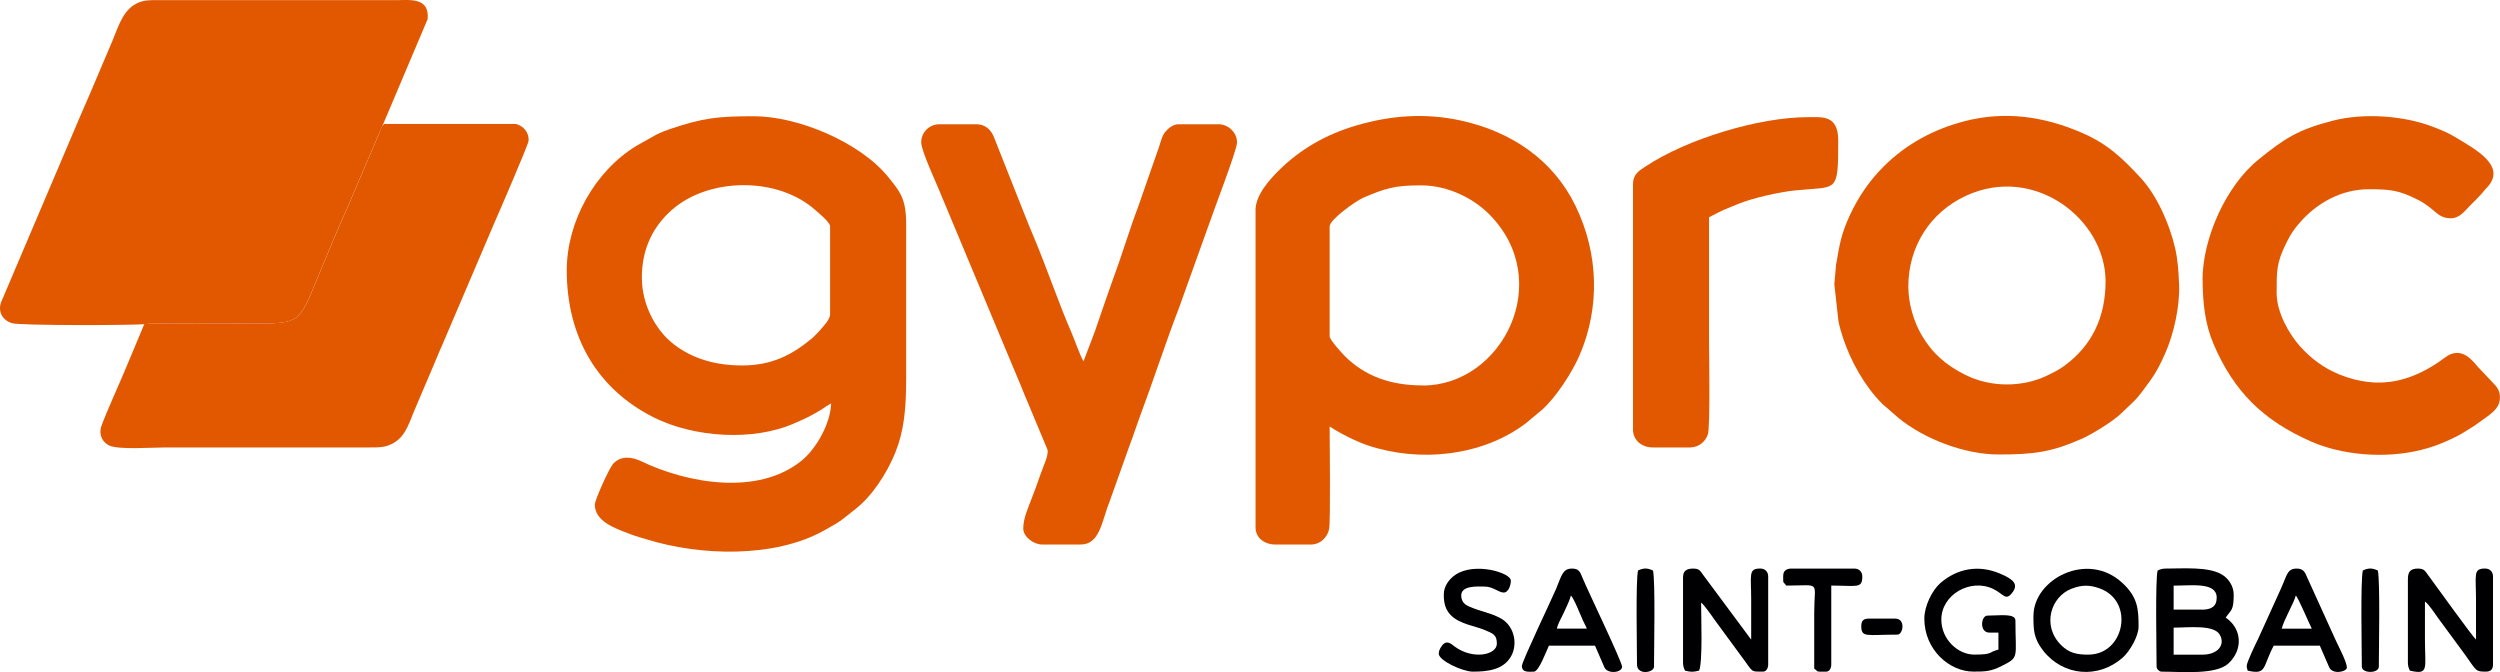
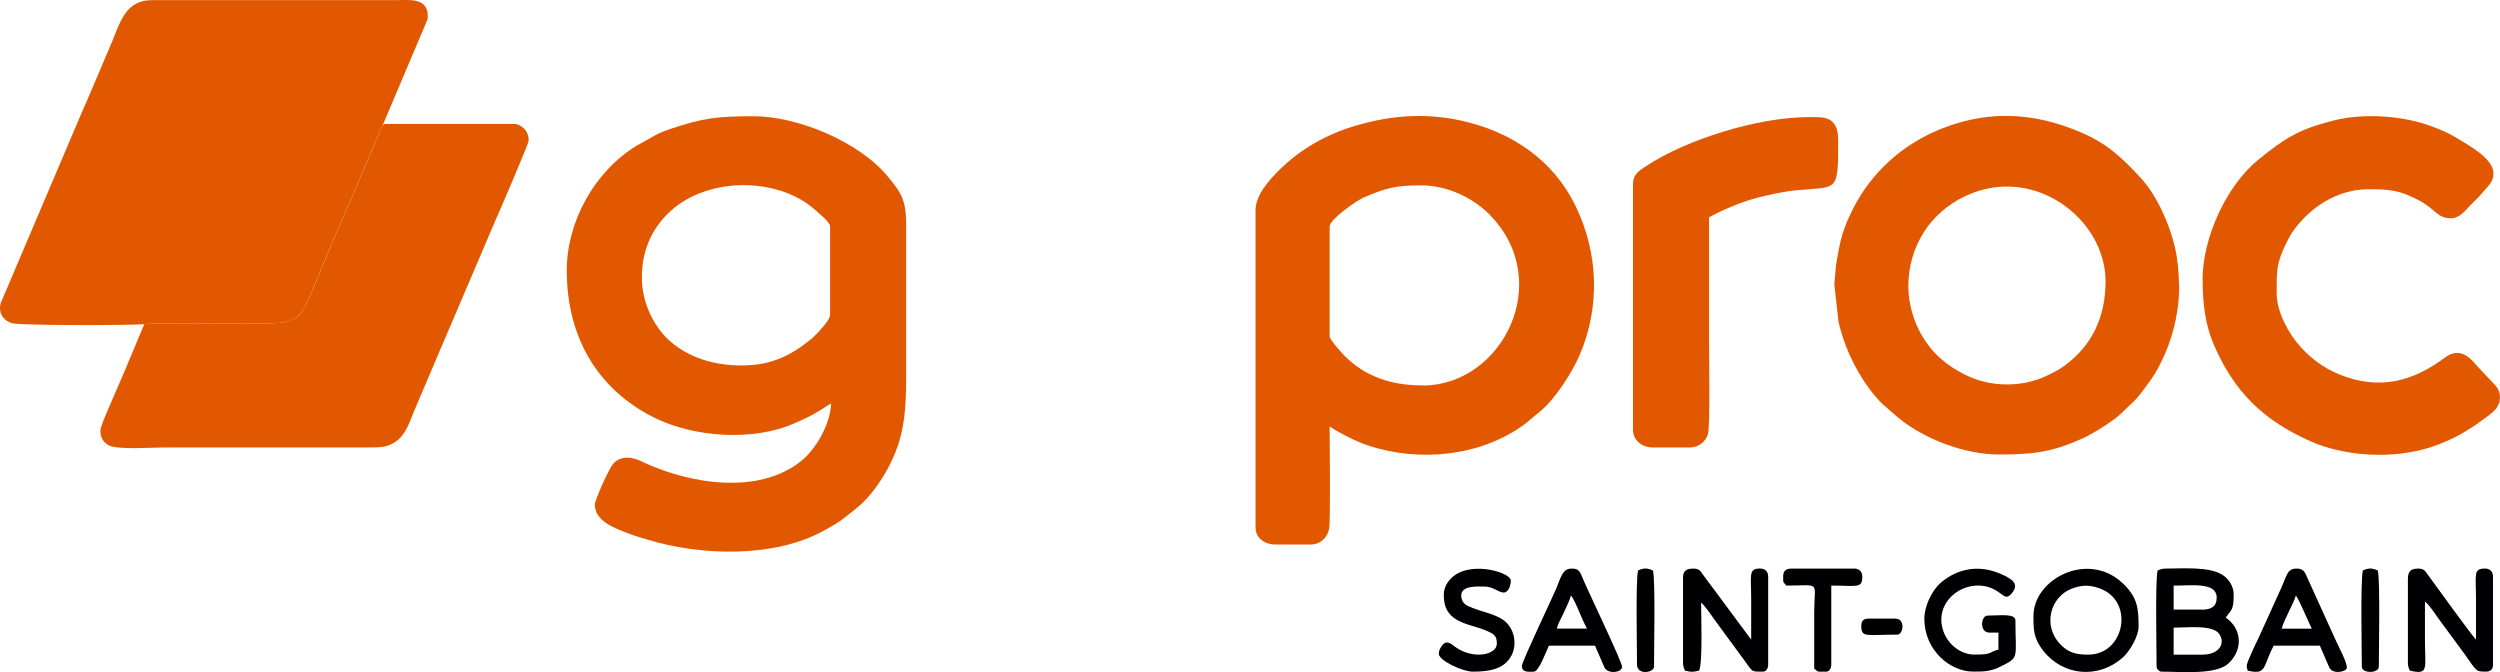
<svg xmlns="http://www.w3.org/2000/svg" id="Layer_1" viewBox="0 0 521.96 140.33">
  <defs>
    <style>.cls-1{fill:#e2c6b3;}.cls-1,.cls-2,.cls-3{fill-rule:evenodd;}.cls-2{fill:<svg id="Layer_1" viewBox="0 0 521.96 140.33">
        <defs>
          <style>.cls-1{fill:#e25800;}.cls-1,.cls-2,.cls-3{fill-rule:evenodd;}.cls-2{fill:#e25800;}.cls-3{fill:#000003;}</style>
        </defs>
        <path class="cls-2" d="M80.08,25.73L89.28,4C89.73-.61,85.52,.03,82.8,.03H34.09c-2.68,0-4.21-.15-5.98,.92-2.8,1.68-3.64,5.42-5.17,8.83l-4.11,9.68c-.7,1.59-1.38,3.18-2.09,4.81L.22,63.12c-.68,1.88,.25,3.78,2.34,4.37,1.76,.49,24.31,.45,27.56,.2,1.12-.31,19.95-.12,22.78-.12,9.84,0,9.55-.23,13.41-9.62,2.22-5.4,4.51-10.85,6.87-16.11l5.99-14.06" />
        <path class="cls-2" d="M134.01,57.91c0-6.22,2.54-10.78,6.22-14.05,7.67-6.82,22.1-7.05,30,0,.56,.5,3.08,2.52,3.08,3.4v18.39c0,1-1.36,2.45-2.03,3.2-.23,.25-.16,.18-.39,.45l-1.25,1.25c-4.17,3.48-8.37,5.75-14.73,5.75s-11.26-1.89-14.78-4.87c-3.2-2.7-6.12-7.69-6.12-13.52h0Zm-15.68-1.46c0,13.94,6.41,24.81,18.19,30.71,8.3,4.16,20.68,5.03,29.26,1.25,1.33-.59,2.74-1.18,3.97-1.89,.57-.33,1.26-.69,1.85-1.07,.71-.46,1.17-.82,1.92-1.22-.09,3.99-2.94,9.34-6.2,11.98-9.11,7.35-23.78,4.72-33.45,.09-1.9-.91-4.1-1.22-5.76,.42-.88,.87-3.92,7.68-3.92,8.62,0,3.54,4.21,4.96,7.4,6.18,1.22,.47,2.31,.74,3.49,1.11,11.14,3.44,26.56,3.92,36.96-1.86,4.02-2.23,3.39-2.02,6.58-4.5,3.43-2.66,6.56-7.45,8.3-11.76,1.83-4.51,2.27-9.13,2.27-15.49V46.83c0-5.43-1.29-6.82-3.73-9.85-5.84-7.25-18.81-12.71-28.04-12.71-7.49,0-10.65,.34-17.43,2.64-1.1,.37-1.99,.71-2.97,1.21l-4.15,2.33c-8.67,5.29-14.54,15.77-14.54,26Z" />
        <path class="cls-2" d="M297.05,80.47c-6.65,0-12.04-1.87-16.36-6.21-.55-.56-3.08-3.35-3.08-4.02v-22.98c0-1.4,5.45-5.32,7.13-6.03,4.46-1.89,6.39-2.53,11.89-2.53,6.01,0,11.23,2.96,14.27,6.01,13.88,13.93,2.74,35.78-13.85,35.78h0Zm-34.91-36.56V110.14c0,2.17,1.87,3.55,4.18,3.55h7.32c2.03,0,3.48-1.46,3.86-3.24,.32-1.52,.11-19,.11-21.41,2.06,1.38,5.44,3.1,7.97,3.95,10.84,3.63,23.87,2.27,32.97-4.6l3.42-2.85c2.88-2.53,6.32-7.87,7.83-11.39,4.34-10.11,3.93-21.34-.87-31.2-4.68-9.61-13.44-15.51-24-17.8-7.45-1.61-14.64-1.05-21.82,1.07-6.32,1.87-11.68,4.94-16.22,9.48-1.72,1.72-4.76,4.98-4.76,8.2Z" />
        <path class="cls-1" d="M30.12,67.68l-3.59,8.58c-1.14,2.83-4.62,10.44-5.39,12.79-.58,1.79,.35,3.35,1.65,3.96,1.99,.93,8.74,.41,11.72,.41h42.43c2.51,0,3.63,0,5.3-.97,2.63-1.52,3.32-4.66,4.6-7.52l3.62-8.5c.66-1.48,1.13-2.78,1.81-4.25l10.94-25.63c.99-2.22,7.05-16.27,7.14-17.11,.18-1.81-1.16-3.23-2.68-3.57h-27.38c-.64,.37-.79,1.16-1.1,1.89l-5.99,14.06c-2.36,5.27-4.65,10.71-6.87,16.11-3.86,9.39-3.57,9.62-13.41,9.62-2.84,0-21.66-.18-22.78,.12Z" />
        <path class="cls-2" d="M398.43,59.79c0-8.26,4.53-15.44,12.02-18.91,14.28-6.62,29.16,4.89,29.16,17.86,0,7.42-2.83,13.46-8.66,17.67-1.13,.82-1.9,1.18-3.19,1.83-5.35,2.7-12.14,2.7-17.49,0-4.01-2.03-6.86-4.46-9.14-8.41-1.53-2.66-2.7-6.37-2.7-10.04h0Zm18.81,35.1c7.29,0,11.05-.45,17.56-3.35,2.06-.92,6.41-3.62,8-5.16,3.48-3.39,2.8-2.33,6.1-6.86,1.31-1.8,2.16-3.51,3.12-5.66,1.83-4.1,3.12-9.92,2.94-14.43-.11-2.86-.28-5.22-.84-7.66-1.14-4.93-3.74-10.94-7.24-14.7-3.82-4.1-6.85-7.04-12.34-9.4-7.85-3.37-15.96-4.55-24.4-2.36-6.49,1.68-12.27,4.85-16.87,9.46-2.94,2.94-5.22,6.23-7.09,10.25-1.82,3.93-2.13,6.2-2.85,10.31l-.35,4.05,.86,7.69c.18,.95,.61,2.45,.94,3.45,1.65,4.96,4.5,10.06,8.18,13.77l3.35,2.92c5.48,4.5,13.94,7.68,20.95,7.68Z" />
        <path class="cls-2" d="M192.33,29.7c0,1.78,3.11,8.38,3.82,10.18l16.38,39.2c.75,1.68,1.27,3.19,2.02,4.87l4.13,9.89c.36,1.08-.92,3.63-1.46,5.25-.57,1.73-1.2,3.32-1.85,5.05-.74,1.98-1.73,4.07-1.73,6.21,0,1.74,2.16,3.34,3.97,3.34h7.94c4.12,0,4.38-4.64,6.21-9.25l4.12-11.55c.76-1.96,1.3-3.74,2.03-5.7,2.72-7.25,5.54-15.91,8.24-22.89l6.18-17.23c.94-2.8,5.84-15.52,5.93-17.22,.11-2.02-1.7-3.91-3.87-3.91h-8.36c-1.1,0-2.11,.87-2.67,1.51-.71,.79-.96,1.97-1.32,3.06l-4.48,12.86c-1.54,3.95-3.39,10.14-5.01,14.42l-1.74,4.95c-.74,2.2-1.44,4.15-2.19,6.38l-2.4,6.32c-.6-.9-1.94-4.69-2.53-6.04-2.37-5.37-5.29-13.83-7.68-19.49-.45-1.07-.88-2.09-1.29-3.1l-7.06-17.81c-.59-1.7-1.73-3.05-3.84-3.05h-7.73c-2.05,0-3.76,1.69-3.76,3.76Z" />
        <path class="cls-2" d="M459.88,58.53c0,4.74,.55,9.25,2.24,13.22,4.31,10.14,10.52,16.07,20.34,20.41,6.26,2.77,15.23,3.73,23.07,1.76,2-.5,3.27-.96,4.99-1.7,1.69-.73,3.14-1.43,4.54-2.36,.7-.46,1.32-.78,2.03-1.31,2.53-1.91,4.86-2.97,4.86-5.58,0-1.42-.65-2.23-1.41-2.98l-3.14-3.34c-1.05-1.13-3.4-4.65-6.92-2.01-6.66,4.99-13.71,6.91-22.01,3.56-3.28-1.33-5.83-3.25-8.09-5.71-2.55-2.78-5.05-7.38-5.05-11.25,0-4.68-.08-6.32,2.09-10.66,.88-1.76,1.51-2.69,2.76-4.13,3.55-4.07,8.65-6.94,14.38-6.94,4.57,0,6.3,.22,10.18,2.16,3.7,1.85,4.04,3.9,6.96,3.9,1.88,0,3-1.64,4.02-2.66,.6-.6,1.1-1.06,1.67-1.68l.8-.87c.31-.36,.52-.65,.87-1.01,4.58-4.58-2.11-8.1-6.49-10.75-1.45-.88-3.02-1.52-4.73-2.17-5.93-2.27-14.29-2.9-20.72-1.25-7.44,1.91-10.14,3.75-15.53,8.09-6.78,5.46-11.74,16.39-11.74,25.25Z" />
        <path class="cls-2" d="M340.94,38.47v51.19c0,2.2,1.74,3.76,4.18,3.76h7.73c1.91,0,3.28-1.33,3.73-2.75,.51-1.64,.24-16.76,.24-19.19v-26.12c2.94-1.55,3.2-1.62,6.48-2.93,2.94-1.17,8.53-2.38,11.53-2.68,8.83-.89,8.96,.8,8.96-10.48,0-5.27-3.33-4.81-6.27-4.81-10.36,0-25.34,4.58-33.86,10.24-1.32,.88-2.71,1.57-2.71,3.76Z" />
        <path class="cls-3" d="M459.88,136.68h-6.06v-5.64c3.08,0,8.38-.67,9.62,1.46,1.26,2.17-.47,4.18-3.56,4.18h0Zm-.21-9.4h-5.85v-5.01c3.81,0,8.99-.78,8.99,2.51,0,1.92-1.23,2.51-3.14,2.51h0Zm-9.2-8.15c-.51,2.17-.21,16.67-.21,20.06,0,.49,.56,1.04,1.05,1.04,4.15,0,11.35,.72,13.96-1.72,3.17-2.97,2.73-7.35-.58-9.56,1.11-1.66,1.67-1.38,1.67-4.81,0-1.73-1.05-3.42-2.62-4.28-2.84-1.57-7.89-1.15-11.6-1.15-.74,0-1.18,.17-1.67,.42Z" />
        <path class="cls-3" d="M351.39,120.38v17.97c0,.76,.18,1.17,.42,1.67,1.32,.31,1.6,.31,2.93,0,.79-1.65,.42-11.62,.42-14.21,.57,.38,2.25,2.76,2.76,3.51l5.48,7.47c2.77,3.66,1.9,3.43,4.72,3.43,.68,0,1.05-.76,1.05-1.46v-18.39c0-1.01-.66-1.67-1.67-1.67-2.52,0-1.88,1.33-1.88,6.48v8.36l-9.97-13.43c-.67-.91-.83-1.4-2.15-1.4-1.25,0-2.09,.43-2.09,1.67Z" />
        <path class="cls-3" d="M502.73,120.8v17.55c0,.76,.18,1.17,.42,1.67,4.04,.94,3.14-.45,3.14-6.48v-7.94c.88,.59,2.12,2.62,2.87,3.61l5.49,7.46c2.49,3.54,2.24,3.55,4.39,3.55,.98,0,1.46-.49,1.46-1.46v-18.39c0-1.01-.66-1.67-1.67-1.67-2.52,0-1.88,1.33-1.88,6.48v8.36c-.57-.42-8.89-11.97-9.97-13.43-.67-.91-.84-1.4-2.15-1.4-1.49,0-2.09,.6-2.09,2.09Z" />
        <path class="cls-3" d="M436.05,136.68c-2.41,0-4.04-.32-5.73-2-4.08-4.06-2.13-10.12,2.2-11.77,2.17-.82,3.74-.82,5.86-.06,7.38,2.67,5.19,13.82-2.33,13.82h0Zm-11.5-8.15c0,2.92,0,4.73,2.06,7.35,4.18,5.29,11.48,5.88,16.55,1.44,1.54-1.35,3.34-4.52,3.34-6.48,0-3.79-.19-6.17-3.39-9.14-7.29-6.76-18.55-.76-18.55,6.85Z" />
        <path class="cls-3" d="M401.77,129.15c0,6.55,5.28,11.07,10.24,11.07,2.36,0,3.6-.02,5.79-1.11,3.89-1.95,2.99-1.6,2.99-9.54,0-1.58-3.31-1.04-5.85-1.04-1.36,0-1.73,3.55,.42,3.55h1.88v3.55c-2.18,.51-.97,1.04-5.02,1.04-3.49,0-6.9-3.22-6.9-7.31,0-5.24,6.09-8.66,10.81-6.41,2.18,1.04,2.57,2.57,3.93,.88,1.42-1.76,.48-2.81-2.43-4.05-4.54-1.94-8.95-1.09-12.46,1.91-1.77,1.52-3.4,4.84-3.4,7.47Z" />
        <path class="cls-3" d="M327.98,124.35c.43,.31,1.43,2.65,1.7,3.31,.44,1.09,1.09,2.53,1.64,3.58h-6.27c.28-1.19,1-2.32,1.46-3.35,.42-.95,1.24-2.57,1.47-3.55h0Zm-10.24,14.63c0,1.53,1.46,1.25,2.51,1.25s2.61-4.34,3.14-5.43h9.62l1.96,4.52c.65,1.47,3.69,1.17,3.69-.13,0-1.02-7.24-16.05-8.24-18.51-.52-1.28-.76-1.97-2.21-1.97-1.91,0-2.15,1.35-3.31,4.21-.63,1.54-7.14,15.18-7.14,16.06Z" />
        <path class="cls-3" d="M479.32,124.35c.51,.37,2.81,5.89,3.34,6.9h-6.27c.42-1.81,2.57-5.38,2.93-6.9h0Zm-10.24,14.63c0,.56,.1,.58,.21,1.04,4.01,.93,3.05-.72,5.43-5.22h9.62l1.96,4.52c.71,1.6,3.69,.93,3.69,.07,0-1.14-1.58-4.12-2.23-5.5l-6.07-13.36c-.43-1.03-.77-1.82-2.15-1.82-2.01,0-2,1.27-3.32,4.2l-4.83,10.63c-.38,.74-2.3,4.73-2.3,5.43Z" />
        <path class="cls-3" d="M301.44,124.14c0,1.72,.3,3.14,1.51,4.34,1.83,1.83,5.14,2.25,6.99,3.04,1.77,.75,2.58,.99,2.58,2.86,0,2.37-4.95,3.42-8.78,.63-.7-.51-1.73-1.63-2.78-.06-.27,.4-.57,.94-.57,1.52,0,1.48,5.03,3.76,7.11,3.76,3.08,0,6.52-.35,8.09-3.4,1.1-2.15,.74-5.18-1.24-7-1.63-1.51-4.85-2.08-6.77-2.85-1.24-.49-2.28-.83-2.48-2.32-.36-2.56,3.57-2.19,4.91-2.19,1.71,0,2.88,1.25,3.97,1.25,.82,0,1.46-1.26,1.46-2.51,0-1.62-7.57-3.95-11.62-1.17-1.16,.8-2.38,2.25-2.38,4.09Z" />
        <path class="cls-3" d="M372.3,120.17c0,1.94-.02,1.12,.63,2.09,7.43,0,5.85-1.11,5.85,5.64v11.7c1.05,.71,.08,.63,2.51,.63,.68,0,1.05-.76,1.05-1.46v-16.51c5.34,0,6.48,.67,6.48-1.88,0-1.01-.66-1.67-1.67-1.67h-13.17c-.96,0-1.67,.46-1.67,1.46Z" />
        <path class="cls-3" d="M493.32,119.12c-.51,2.17-.21,16.67-.21,20.06,0,1.47,3.55,1.47,3.55,0,0-3.39,.3-17.89-.21-20.06-1.17-.56-2-.56-3.14,0Z" />
        <path class="cls-3" d="M341.99,119.12c-.5,2.16-.21,16.3-.21,19.64,0,2.25,3.55,1.73,3.55,.42,0-3.39,.3-17.89-.21-20.06-1.17-.56-2-.56-3.14,0Z" />
        <path class="cls-3" d="M388.6,130.62c0,2.6,1.04,1.88,7.53,1.88,1.23,0,1.78-3.34-.42-3.34h-5.64c-.98,0-1.46,.49-1.46,1.46Z" />
      </svg>;}.cls-3{fill:#000003;}</style>
  </defs>
  <path class="cls-2" d="M80.08,25.73L89.28,4C89.73-.61,85.52,.03,82.8,.03H34.09c-2.68,0-4.21-.15-5.98,.92-2.8,1.68-3.64,5.42-5.17,8.83l-4.11,9.68c-.7,1.59-1.38,3.18-2.09,4.81L.22,63.12c-.68,1.88,.25,3.78,2.34,4.37,1.76,.49,24.31,.45,27.56,.2,1.12-.31,19.95-.12,22.78-.12,9.84,0,9.55-.23,13.41-9.62,2.22-5.4,4.51-10.85,6.87-16.11l5.99-14.06" />
  <path class="cls-2" d="M134.01,57.91c0-6.22,2.54-10.78,6.22-14.05,7.67-6.82,22.1-7.05,30,0,.56,.5,3.08,2.52,3.08,3.4v18.39c0,1-1.36,2.45-2.03,3.2-.23,.25-.16,.18-.39,.45l-1.25,1.25c-4.17,3.48-8.37,5.75-14.73,5.75s-11.26-1.89-14.78-4.87c-3.2-2.7-6.12-7.69-6.12-13.52h0Zm-15.68-1.46c0,13.94,6.41,24.81,18.19,30.71,8.3,4.16,20.68,5.03,29.26,1.25,1.33-.59,2.74-1.18,3.97-1.89,.57-.33,1.26-.69,1.85-1.07,.71-.46,1.17-.82,1.92-1.22-.09,3.99-2.94,9.34-6.2,11.98-9.11,7.35-23.78,4.72-33.45,.09-1.9-.91-4.1-1.22-5.76,.42-.88,.87-3.92,7.68-3.92,8.62,0,3.54,4.21,4.96,7.4,6.18,1.22,.47,2.31,.74,3.49,1.11,11.14,3.44,26.56,3.92,36.96-1.86,4.02-2.23,3.39-2.02,6.58-4.5,3.43-2.66,6.56-7.45,8.3-11.76,1.83-4.51,2.27-9.13,2.27-15.49V46.83c0-5.43-1.29-6.82-3.73-9.85-5.84-7.25-18.81-12.71-28.04-12.71-7.49,0-10.65,.34-17.43,2.64-1.1,.37-1.99,.71-2.97,1.21l-4.15,2.33c-8.67,5.29-14.54,15.77-14.54,26Z" />
  <path class="cls-2" d="M297.05,80.47c-6.65,0-12.04-1.87-16.36-6.21-.55-.56-3.08-3.35-3.08-4.02v-22.98c0-1.4,5.45-5.32,7.13-6.03,4.46-1.89,6.39-2.53,11.89-2.53,6.01,0,11.23,2.96,14.27,6.01,13.88,13.93,2.74,35.78-13.85,35.78h0Zm-34.91-36.56V110.14c0,2.17,1.87,3.55,4.18,3.55h7.32c2.03,0,3.48-1.46,3.86-3.24,.32-1.52,.11-19,.11-21.41,2.06,1.38,5.44,3.1,7.97,3.95,10.84,3.63,23.87,2.27,32.97-4.6l3.42-2.85c2.88-2.53,6.32-7.87,7.83-11.39,4.34-10.11,3.93-21.34-.87-31.2-4.68-9.61-13.44-15.51-24-17.8-7.45-1.61-14.64-1.05-21.82,1.07-6.32,1.87-11.68,4.94-16.22,9.48-1.72,1.72-4.76,4.98-4.76,8.2Z" />
  <path class="cls-1" d="M30.12,67.68l-3.59,8.58c-1.14,2.83-4.62,10.44-5.39,12.79-.58,1.79,.35,3.35,1.65,3.96,1.99,.93,8.74,.41,11.72,.41h42.43c2.51,0,3.63,0,5.3-.97,2.63-1.52,3.32-4.66,4.6-7.52l3.62-8.5c.66-1.48,1.13-2.78,1.81-4.25l10.94-25.63c.99-2.22,7.05-16.27,7.14-17.11,.18-1.81-1.16-3.23-2.68-3.57h-27.38c-.64,.37-.79,1.16-1.1,1.89l-5.99,14.06c-2.36,5.27-4.65,10.71-6.87,16.11-3.86,9.39-3.57,9.62-13.41,9.62-2.84,0-21.66-.18-22.78,.12Z" />
  <path class="cls-2" d="M398.43,59.79c0-8.26,4.53-15.44,12.02-18.91,14.28-6.62,29.16,4.89,29.16,17.86,0,7.42-2.83,13.46-8.66,17.67-1.13,.82-1.9,1.18-3.19,1.83-5.35,2.7-12.14,2.7-17.49,0-4.01-2.03-6.86-4.46-9.14-8.41-1.53-2.66-2.7-6.37-2.7-10.04h0Zm18.81,35.1c7.29,0,11.05-.45,17.56-3.35,2.06-.92,6.41-3.62,8-5.16,3.48-3.39,2.8-2.33,6.1-6.86,1.31-1.8,2.16-3.51,3.12-5.66,1.83-4.1,3.12-9.92,2.94-14.43-.11-2.86-.28-5.22-.84-7.66-1.14-4.93-3.74-10.94-7.24-14.7-3.82-4.1-6.85-7.04-12.34-9.4-7.85-3.37-15.96-4.55-24.4-2.36-6.49,1.68-12.27,4.85-16.87,9.46-2.94,2.94-5.22,6.23-7.09,10.25-1.82,3.93-2.13,6.2-2.85,10.31l-.35,4.05,.86,7.69c.18,.95,.61,2.45,.94,3.45,1.65,4.96,4.5,10.06,8.18,13.77l3.35,2.92c5.48,4.5,13.94,7.68,20.95,7.68Z" />
-   <path class="cls-2" d="M192.33,29.7c0,1.78,3.11,8.38,3.82,10.18l16.38,39.2c.75,1.68,1.27,3.19,2.02,4.87l4.13,9.89c.36,1.08-.92,3.63-1.46,5.25-.57,1.73-1.2,3.32-1.85,5.05-.74,1.98-1.73,4.07-1.73,6.21,0,1.74,2.16,3.34,3.97,3.34h7.94c4.12,0,4.38-4.64,6.21-9.25l4.12-11.55c.76-1.96,1.3-3.74,2.03-5.7,2.72-7.25,5.54-15.91,8.24-22.89l6.18-17.23c.94-2.8,5.84-15.52,5.93-17.22,.11-2.02-1.7-3.91-3.87-3.91h-8.36c-1.1,0-2.11,.87-2.67,1.51-.71,.79-.96,1.97-1.32,3.06l-4.48,12.86c-1.54,3.95-3.39,10.14-5.01,14.42l-1.74,4.95c-.74,2.2-1.44,4.15-2.19,6.38l-2.4,6.32c-.6-.9-1.94-4.69-2.53-6.04-2.37-5.37-5.29-13.83-7.68-19.49-.45-1.07-.88-2.09-1.29-3.1l-7.06-17.81c-.59-1.7-1.73-3.05-3.84-3.05h-7.73c-2.05,0-3.76,1.69-3.76,3.76Z" />
  <path class="cls-2" d="M459.88,58.53c0,4.74,.55,9.25,2.24,13.22,4.31,10.14,10.52,16.07,20.34,20.41,6.26,2.77,15.23,3.73,23.07,1.76,2-.5,3.27-.96,4.99-1.7,1.69-.73,3.14-1.43,4.54-2.36,.7-.46,1.32-.78,2.03-1.31,2.53-1.91,4.86-2.97,4.86-5.58,0-1.42-.65-2.23-1.41-2.98l-3.14-3.34c-1.05-1.13-3.4-4.65-6.92-2.01-6.66,4.99-13.71,6.91-22.01,3.56-3.28-1.33-5.83-3.25-8.09-5.71-2.55-2.78-5.05-7.38-5.05-11.25,0-4.68-.08-6.32,2.09-10.66,.88-1.76,1.51-2.69,2.76-4.13,3.55-4.07,8.65-6.94,14.38-6.94,4.57,0,6.3,.22,10.18,2.16,3.7,1.85,4.04,3.9,6.96,3.9,1.88,0,3-1.64,4.02-2.66,.6-.6,1.1-1.06,1.67-1.68l.8-.87c.31-.36,.52-.65,.87-1.01,4.58-4.58-2.11-8.1-6.49-10.75-1.45-.88-3.02-1.52-4.73-2.17-5.93-2.27-14.29-2.9-20.72-1.25-7.44,1.91-10.14,3.75-15.53,8.09-6.78,5.46-11.74,16.39-11.74,25.25Z" />
  <path class="cls-2" d="M340.94,38.47v51.19c0,2.2,1.74,3.76,4.18,3.76h7.73c1.91,0,3.28-1.33,3.73-2.75,.51-1.64,.24-16.76,.24-19.19v-26.12c2.94-1.55,3.2-1.62,6.48-2.93,2.94-1.17,8.53-2.38,11.53-2.68,8.83-.89,8.96,.8,8.96-10.48,0-5.27-3.33-4.81-6.27-4.81-10.36,0-25.34,4.58-33.86,10.24-1.32,.88-2.71,1.57-2.71,3.76Z" />
  <path class="cls-3" d="M459.88,136.68h-6.06v-5.64c3.08,0,8.38-.67,9.62,1.46,1.26,2.17-.47,4.18-3.56,4.18h0Zm-.21-9.4h-5.85v-5.01c3.81,0,8.99-.78,8.99,2.51,0,1.92-1.23,2.51-3.14,2.51h0Zm-9.2-8.15c-.51,2.17-.21,16.67-.21,20.06,0,.49,.56,1.04,1.05,1.04,4.15,0,11.35,.72,13.96-1.72,3.17-2.97,2.73-7.35-.58-9.56,1.11-1.66,1.67-1.38,1.67-4.81,0-1.73-1.05-3.42-2.62-4.28-2.84-1.57-7.89-1.15-11.6-1.15-.74,0-1.18,.17-1.67,.42Z" />
  <path class="cls-3" d="M351.39,120.38v17.97c0,.76,.18,1.17,.42,1.67,1.32,.31,1.6,.31,2.93,0,.79-1.65,.42-11.62,.42-14.21,.57,.38,2.25,2.76,2.76,3.51l5.48,7.47c2.77,3.66,1.9,3.43,4.72,3.43,.68,0,1.05-.76,1.05-1.46v-18.39c0-1.01-.66-1.67-1.67-1.67-2.52,0-1.88,1.33-1.88,6.48v8.36l-9.97-13.43c-.67-.91-.83-1.4-2.15-1.4-1.25,0-2.09,.43-2.09,1.67Z" />
  <path class="cls-3" d="M502.73,120.8v17.55c0,.76,.18,1.17,.42,1.67,4.04,.94,3.14-.45,3.14-6.48v-7.94c.88,.59,2.12,2.62,2.87,3.61l5.49,7.46c2.49,3.54,2.24,3.55,4.39,3.55,.98,0,1.46-.49,1.46-1.46v-18.39c0-1.01-.66-1.67-1.67-1.67-2.52,0-1.88,1.33-1.88,6.48v8.36c-.57-.42-8.89-11.97-9.97-13.43-.67-.91-.84-1.4-2.15-1.4-1.49,0-2.09,.6-2.09,2.09Z" />
  <path class="cls-3" d="M436.05,136.68c-2.41,0-4.04-.32-5.73-2-4.08-4.06-2.13-10.12,2.2-11.77,2.17-.82,3.74-.82,5.86-.06,7.38,2.67,5.19,13.82-2.33,13.82h0Zm-11.5-8.15c0,2.92,0,4.73,2.06,7.35,4.18,5.29,11.48,5.88,16.55,1.44,1.54-1.35,3.34-4.52,3.34-6.48,0-3.79-.19-6.17-3.39-9.14-7.29-6.76-18.55-.76-18.55,6.85Z" />
  <path class="cls-3" d="M401.77,129.15c0,6.55,5.28,11.07,10.24,11.07,2.36,0,3.6-.02,5.79-1.11,3.89-1.95,2.99-1.6,2.99-9.54,0-1.58-3.31-1.04-5.85-1.04-1.36,0-1.73,3.55,.42,3.55h1.88v3.55c-2.18,.51-.97,1.04-5.02,1.04-3.49,0-6.9-3.22-6.9-7.31,0-5.24,6.09-8.66,10.81-6.41,2.18,1.04,2.57,2.57,3.93,.88,1.42-1.76,.48-2.81-2.43-4.05-4.54-1.94-8.95-1.09-12.46,1.91-1.77,1.52-3.4,4.84-3.4,7.47Z" />
  <path class="cls-3" d="M327.98,124.35c.43,.31,1.43,2.65,1.7,3.31,.44,1.09,1.09,2.53,1.64,3.58h-6.27c.28-1.19,1-2.32,1.46-3.35,.42-.95,1.24-2.57,1.47-3.55h0Zm-10.24,14.63c0,1.53,1.46,1.25,2.51,1.25s2.61-4.34,3.14-5.43h9.62l1.96,4.52c.65,1.47,3.69,1.17,3.69-.13,0-1.02-7.24-16.05-8.24-18.51-.52-1.28-.76-1.97-2.21-1.97-1.91,0-2.15,1.35-3.31,4.21-.63,1.54-7.14,15.18-7.14,16.06Z" />
  <path class="cls-3" d="M479.32,124.35c.51,.37,2.81,5.89,3.34,6.9h-6.27c.42-1.81,2.57-5.38,2.93-6.9h0Zm-10.24,14.63c0,.56,.1,.58,.21,1.04,4.01,.93,3.05-.72,5.43-5.22h9.62l1.96,4.52c.71,1.6,3.69,.93,3.69,.07,0-1.14-1.58-4.12-2.23-5.5l-6.07-13.36c-.43-1.03-.77-1.82-2.15-1.82-2.01,0-2,1.27-3.32,4.2l-4.83,10.63c-.38,.74-2.3,4.73-2.3,5.43Z" />
  <path class="cls-3" d="M301.44,124.14c0,1.72,.3,3.14,1.51,4.34,1.83,1.83,5.14,2.25,6.99,3.04,1.77,.75,2.58,.99,2.58,2.86,0,2.37-4.95,3.42-8.78,.63-.7-.51-1.73-1.63-2.78-.06-.27,.4-.57,.94-.57,1.52,0,1.48,5.03,3.76,7.11,3.76,3.08,0,6.52-.35,8.09-3.4,1.1-2.15,.74-5.18-1.24-7-1.63-1.51-4.85-2.08-6.77-2.85-1.24-.49-2.28-.83-2.48-2.32-.36-2.56,3.57-2.19,4.91-2.19,1.71,0,2.88,1.25,3.97,1.25,.82,0,1.46-1.26,1.46-2.51,0-1.62-7.57-3.95-11.62-1.17-1.16,.8-2.38,2.25-2.38,4.09Z" />
  <path class="cls-3" d="M372.3,120.17c0,1.94-.02,1.12,.63,2.09,7.43,0,5.85-1.11,5.85,5.64v11.7c1.05,.71,.08,.63,2.51,.63,.68,0,1.05-.76,1.05-1.46v-16.51c5.34,0,6.48,.67,6.48-1.88,0-1.01-.66-1.67-1.67-1.67h-13.17c-.96,0-1.67,.46-1.67,1.46Z" />
  <path class="cls-3" d="M493.32,119.12c-.51,2.17-.21,16.67-.21,20.06,0,1.47,3.55,1.47,3.55,0,0-3.39,.3-17.89-.21-20.06-1.17-.56-2-.56-3.14,0Z" />
  <path class="cls-3" d="M341.99,119.12c-.5,2.16-.21,16.3-.21,19.64,0,2.25,3.55,1.73,3.55,.42,0-3.39,.3-17.89-.21-20.06-1.17-.56-2-.56-3.14,0Z" />
  <path class="cls-3" d="M388.6,130.62c0,2.6,1.04,1.88,7.53,1.88,1.23,0,1.78-3.34-.42-3.34h-5.64c-.98,0-1.46,.49-1.46,1.46Z" />
</svg>